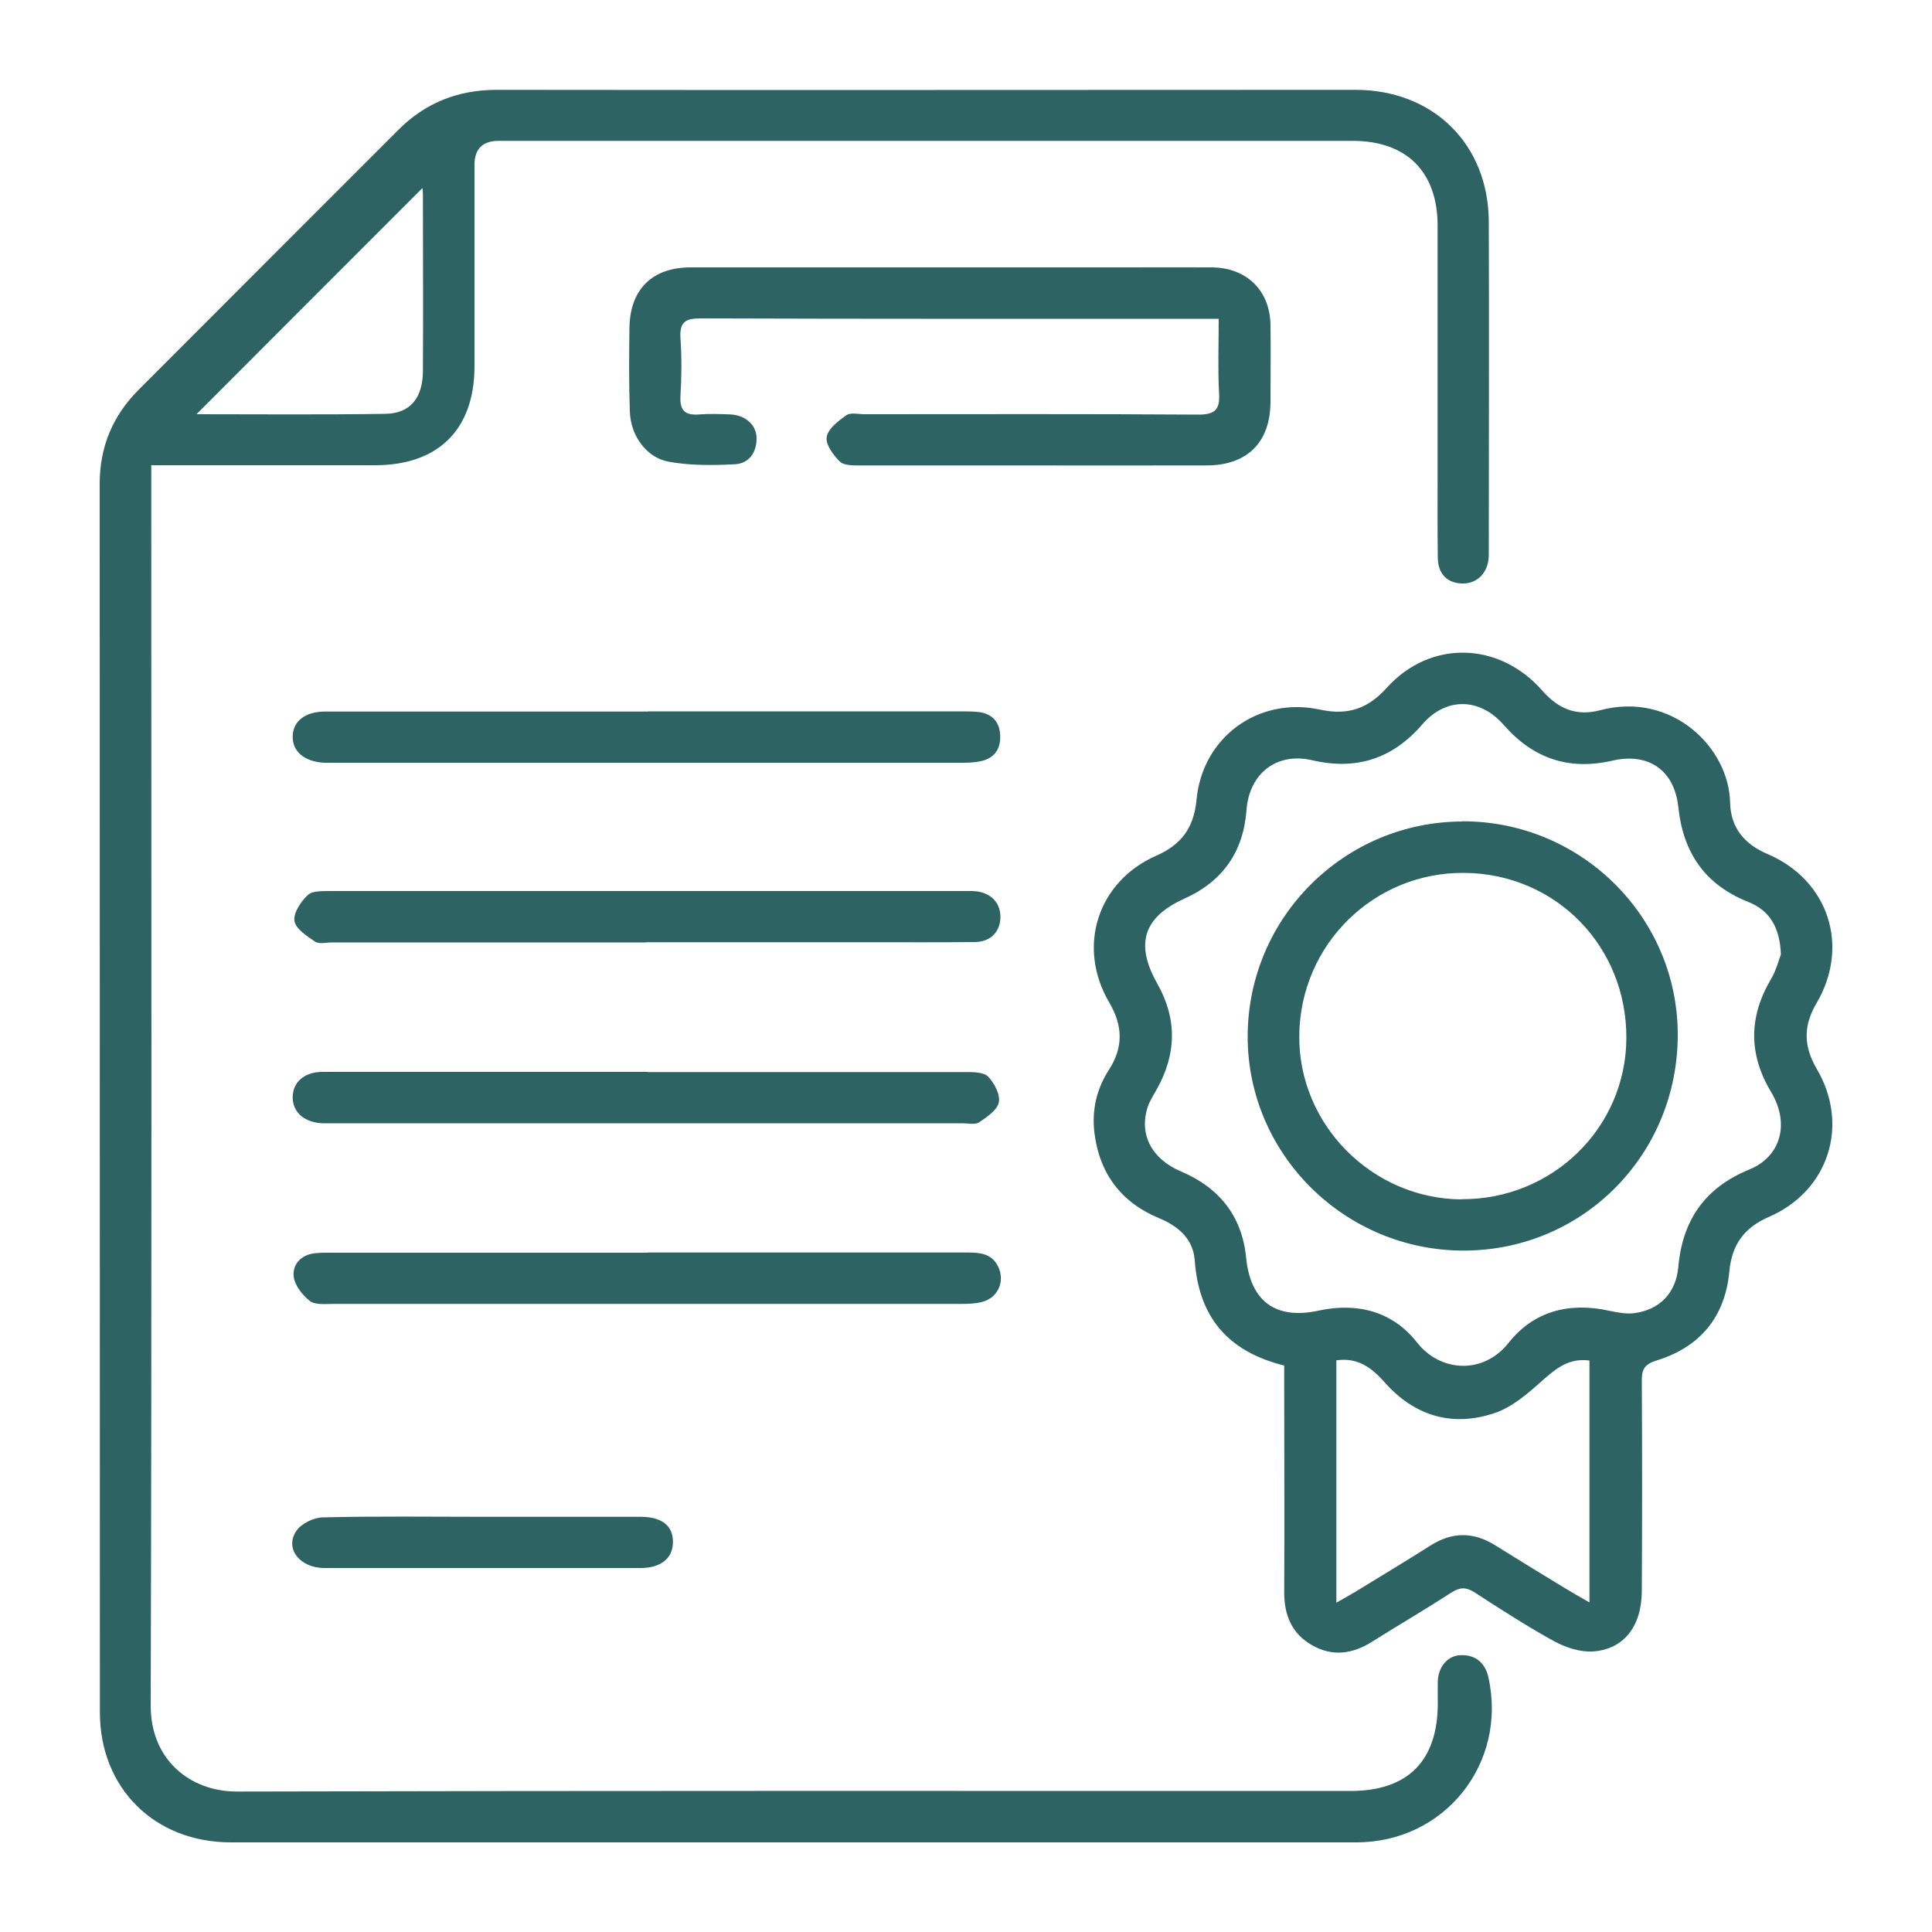
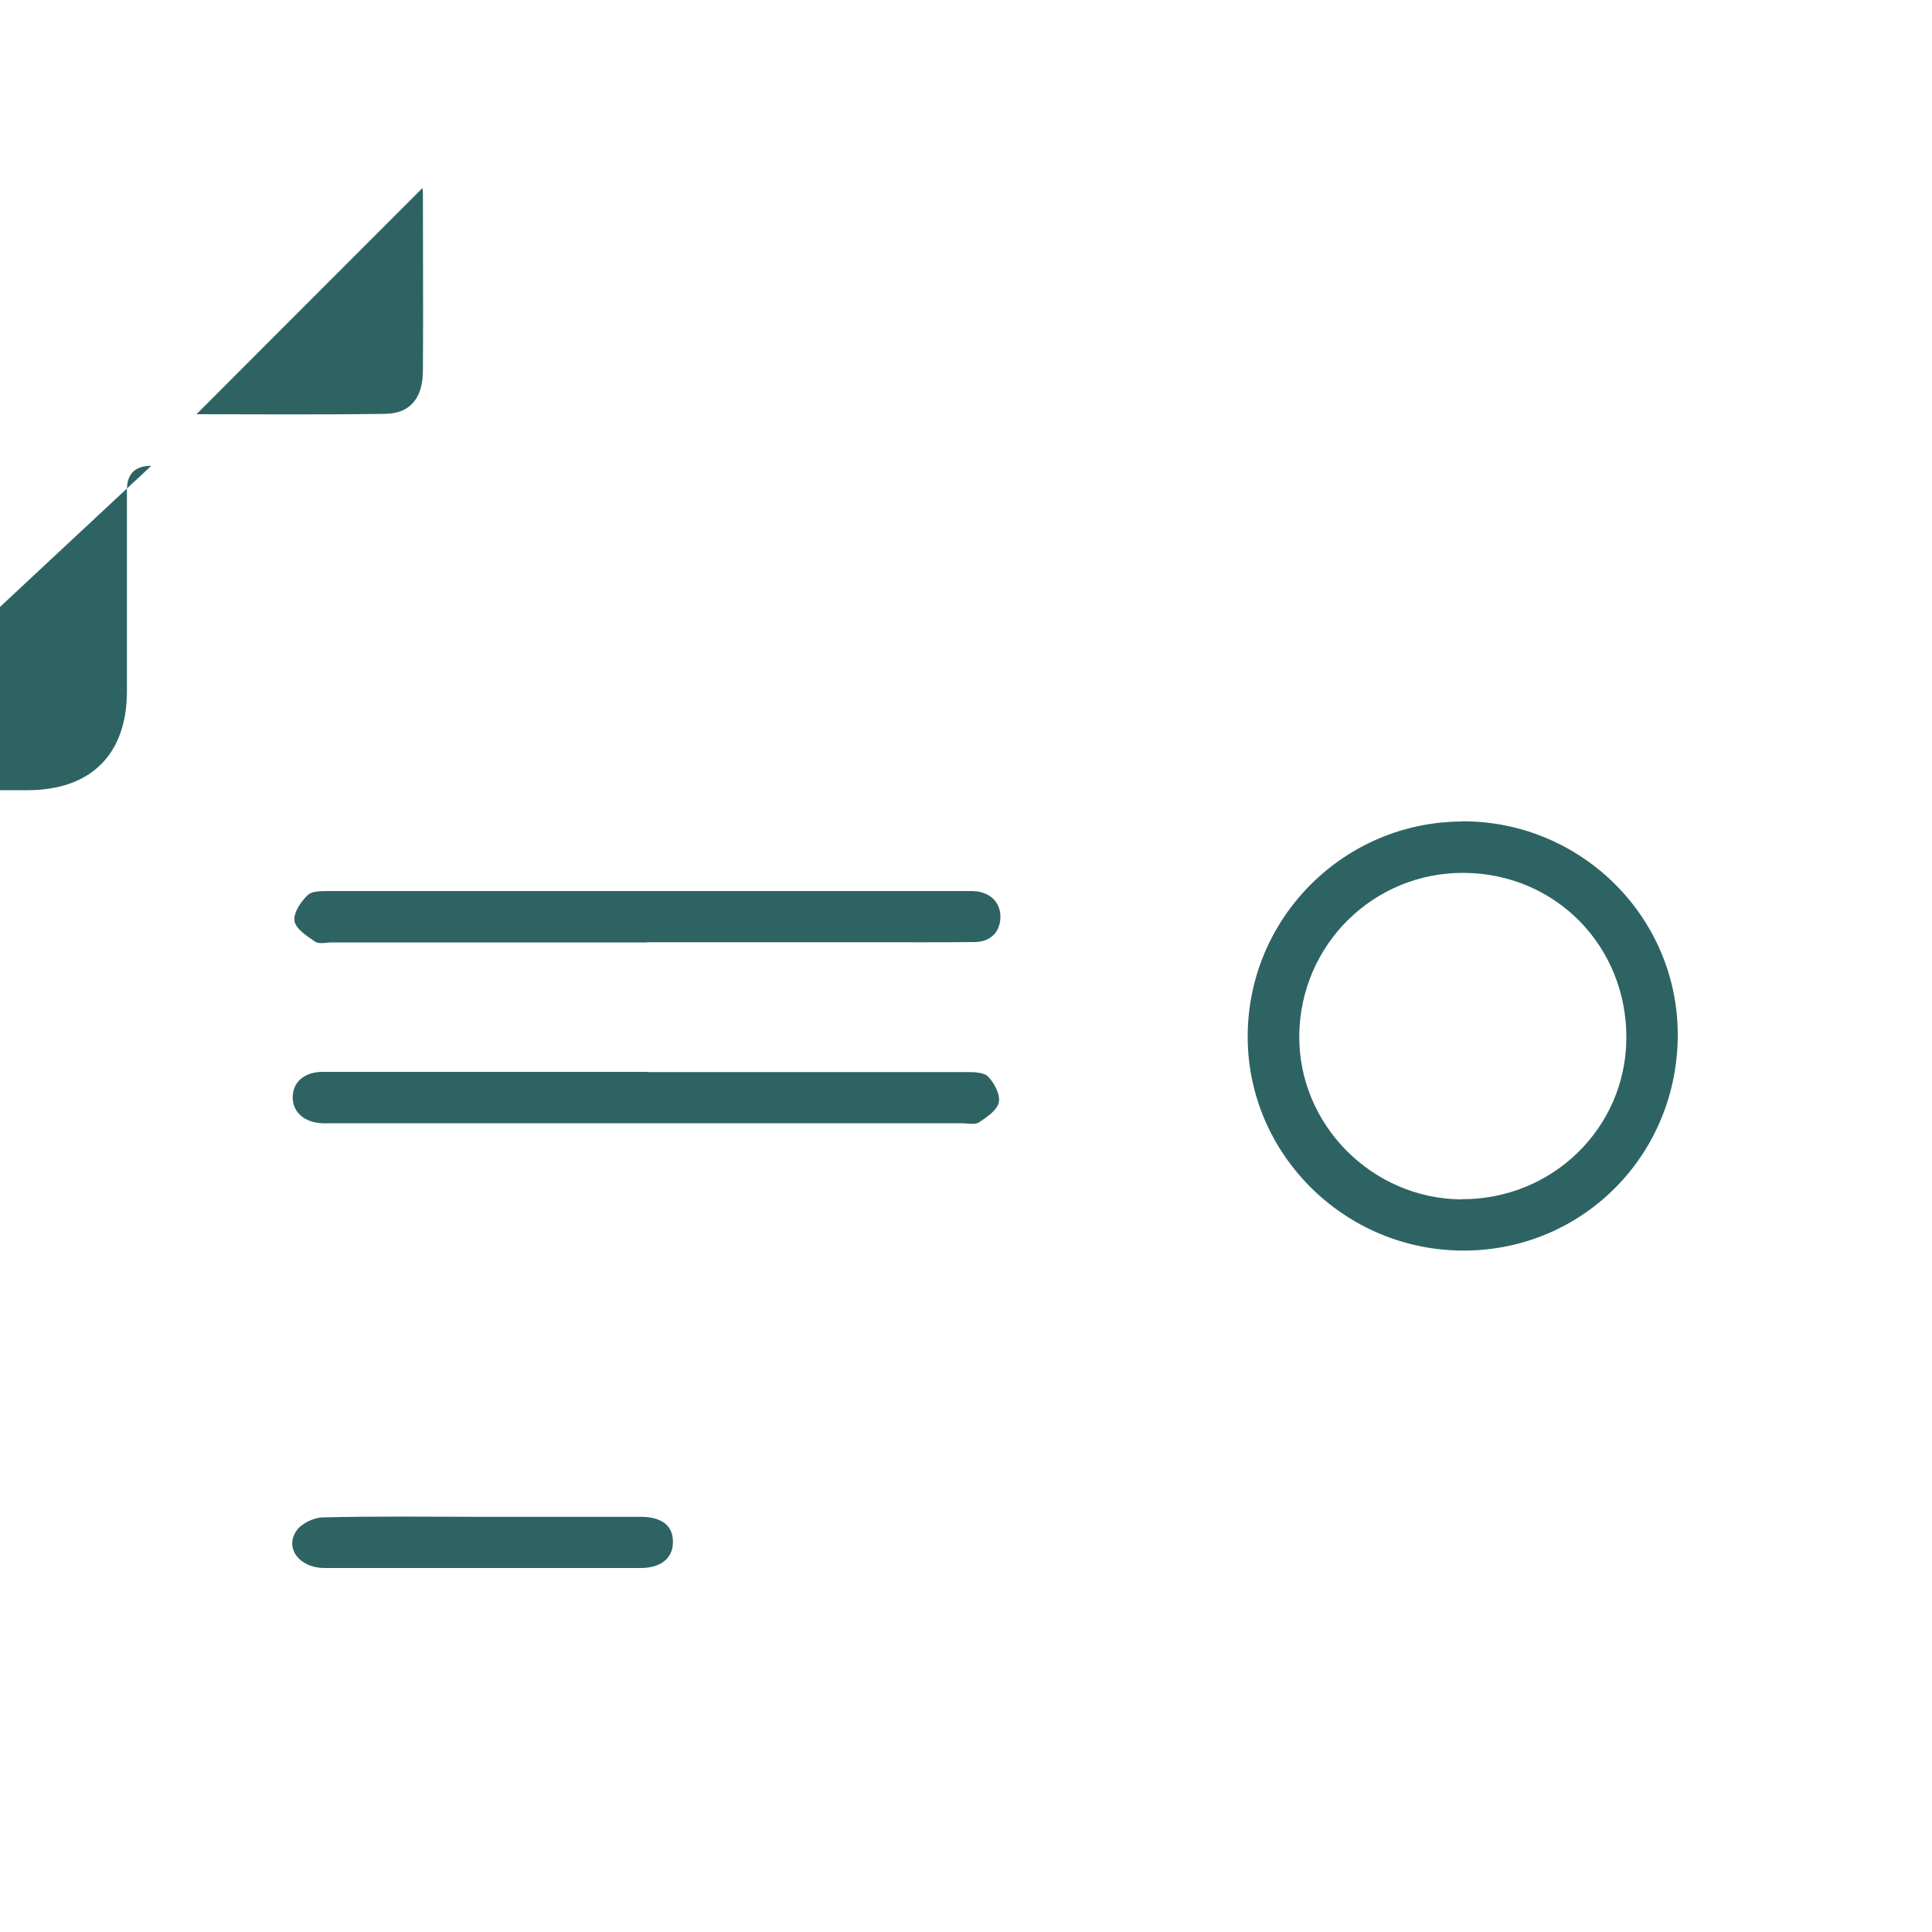
<svg xmlns="http://www.w3.org/2000/svg" id="Layer_1" data-name="Layer 1" viewBox="0 0 100 100">
  <defs>
    <style>
      .cls-1 {
        fill: #2e6364;
      }
    </style>
  </defs>
  <g id="u6bLqZ">
    <g>
-       <path class="cls-1" d="M7.83,24.11c0,.54,0,.92,0,1.3,0,20.96,.03,41.92-.03,62.88,0,2.79,2.03,4.44,4.46,4.44,19.22-.05,38.43-.03,57.65-.03,2.96,0,4.51-1.56,4.51-4.54,0-.38-.01-.77,0-1.15,.04-.78,.54-1.35,1.25-1.34,.74,0,1.21,.43,1.37,1.15,.99,4.46-2.27,8.54-6.83,8.54-19.42,0-38.84,0-58.27,0-3.93,0-6.77-2.8-6.77-6.73-.01-21.2,0-42.39-.01-63.59,0-1.91,.67-3.51,2-4.85,4.48-4.49,8.97-8.98,13.46-13.47,1.4-1.4,3.09-2.07,5.09-2.07,14.82,.02,29.63,0,44.45,0,4.02,0,6.88,2.81,6.9,6.82,.02,5.67,0,11.34,0,17,0,.18,0,.36-.02,.53-.12,.77-.67,1.23-1.39,1.2-.75-.03-1.22-.5-1.23-1.33-.02-1.53-.01-3.07-.01-4.61,0-4.19,0-8.38,0-12.58,0-2.79-1.61-4.39-4.4-4.39-14.73,0-29.46,0-44.19,0q-1.26,0-1.26,1.24c0,3.48,0,6.97,0,10.45-.01,3.25-1.87,5.09-5.12,5.1-3.51,0-7.02,0-10.54,0-.32,0-.63,0-1.08,0Zm14.04-14.38c-3.88,3.88-7.83,7.83-11.7,11.71,3.13,0,6.45,.03,9.78-.02,1.29-.02,1.94-.83,1.94-2.24,.02-3.04,0-6.08,0-9.11,0-.19-.03-.38-.03-.34Z" />
-       <path class="cls-1" d="M66.47,70.68c-2.9-.72-4.42-2.49-4.63-5.44-.08-1.09-.82-1.76-1.83-2.18-1.96-.81-3.09-2.29-3.36-4.4-.15-1.19,.11-2.3,.75-3.29,.75-1.17,.72-2.27,.02-3.47-1.7-2.88-.62-6.27,2.43-7.61,1.29-.57,1.94-1.43,2.08-2.88,.3-3.26,3.2-5.37,6.4-4.68,1.44,.31,2.48-.05,3.45-1.13,2.25-2.5,5.83-2.4,8.06,.16,.81,.92,1.75,1.33,2.99,1,3.69-.98,6.66,1.92,6.72,4.78,.03,1.29,.72,2.15,1.95,2.67,3.15,1.35,4.26,4.77,2.52,7.72-.69,1.17-.67,2.22,.01,3.39,1.72,2.91,.62,6.33-2.48,7.67-1.29,.56-1.91,1.45-2.04,2.82-.22,2.37-1.53,3.92-3.77,4.61-.68,.21-.77,.52-.76,1.11,.02,3.6,.02,7.2,0,10.8,0,1.84-.93,3.04-2.53,3.15-.65,.04-1.4-.2-1.99-.52-1.42-.78-2.78-1.66-4.14-2.54-.44-.28-.75-.27-1.18,0-1.36,.88-2.76,1.7-4.13,2.56-1,.63-2.04,.78-3.09,.18-1.05-.59-1.45-1.55-1.45-2.74,.02-3.6,0-7.2,0-10.8v-.95Zm25.71-21.25c-.05-1.47-.61-2.32-1.7-2.75-2.23-.89-3.36-2.54-3.61-4.9-.2-1.91-1.54-2.84-3.41-2.41-2.26,.52-4.11-.11-5.63-1.85-1.24-1.42-2.99-1.44-4.21-.03-1.54,1.79-3.42,2.39-5.7,1.86-1.83-.43-3.26,.68-3.4,2.57-.16,2.16-1.23,3.7-3.21,4.59-2.13,.96-2.57,2.35-1.41,4.4,1.03,1.82,1,3.64-.02,5.46-.17,.31-.37,.61-.48,.94-.45,1.41,.21,2.68,1.72,3.32,1.99,.84,3.17,2.32,3.38,4.47,.22,2.24,1.51,3.22,3.74,2.74,2.02-.44,3.84,.04,5.1,1.64,1.21,1.55,3.44,1.68,4.75,.02,1.29-1.63,3.12-2.11,5.18-1.66,.43,.09,.88,.18,1.31,.13,1.32-.17,2.17-1.04,2.29-2.4,.22-2.44,1.39-4.1,3.68-5.04,1.64-.67,2.09-2.39,1.13-3.99-1.17-1.95-1.18-3.88-.02-5.85,.28-.47,.41-1.01,.52-1.29Zm-23.02,33.53c.44-.25,.71-.4,.98-.56,1.3-.8,2.62-1.59,3.91-2.41,1.11-.7,2.2-.71,3.32-.02,1.2,.75,2.4,1.49,3.61,2.22,.39,.24,.78,.46,1.29,.75v-12.52c-1.05-.14-1.72,.4-2.43,1.03-.75,.67-1.58,1.4-2.51,1.7-2.17,.72-4.12,.14-5.66-1.6-.67-.76-1.4-1.3-2.5-1.14v12.54Z" />
-       <path class="cls-1" d="M63.11,16.5h-.99c-8.62,0-17.23,.01-25.85-.02-.8,0-1.1,.19-1.05,1.02,.07,1,.06,2.01,0,3.01-.04,.76,.26,1,.98,.94,.53-.04,1.06-.02,1.59,0,.78,.03,1.36,.53,1.37,1.22,.01,.75-.39,1.32-1.12,1.36-1.14,.06-2.31,.07-3.42-.13-1.17-.21-1.98-1.36-2.02-2.6-.05-1.44-.04-2.89-.02-4.34,.03-1.98,1.18-3.12,3.16-3.12,7.52,0,15.05,0,22.57,0,1.48,0,2.95-.01,4.43,0,1.8,.02,3,1.21,3.02,2.99,.02,1.33,0,2.66,0,3.98-.01,2.08-1.2,3.28-3.31,3.28-3.54,.01-7.08,0-10.62,0-2.42,0-4.84,0-7.26,0-.38,0-.87,.02-1.1-.2-.34-.33-.75-.89-.68-1.28,.08-.43,.61-.83,1.02-1.12,.22-.15,.63-.05,.95-.05,5.75,0,11.51-.02,17.26,.02,.86,0,1.13-.25,1.08-1.1-.07-1.23-.02-2.47-.02-3.86Z" />
+       <path class="cls-1" d="M7.83,24.11q-1.26,0-1.26,1.24c0,3.48,0,6.97,0,10.45-.01,3.25-1.87,5.09-5.12,5.1-3.51,0-7.02,0-10.54,0-.32,0-.63,0-1.08,0Zm14.04-14.38c-3.88,3.88-7.83,7.83-11.7,11.71,3.13,0,6.45,.03,9.78-.02,1.29-.02,1.94-.83,1.94-2.24,.02-3.04,0-6.08,0-9.11,0-.19-.03-.38-.03-.34Z" />
      <path class="cls-1" d="M33.52,55.49c5.49,0,10.98,0,16.46,0,.4,0,.93,0,1.16,.23,.32,.33,.64,.93,.56,1.33-.08,.41-.62,.77-1.02,1.04-.21,.14-.57,.05-.87,.05-10.89,0-21.78,0-32.66,0-.15,0-.3,0-.44,0-.94-.03-1.56-.56-1.56-1.34,0-.79,.6-1.32,1.56-1.32,5.61,0,11.21,0,16.82,0Z" />
      <path class="cls-1" d="M33.47,48.78c-5.43,0-10.86,0-16.29,0-.29,0-.66,.1-.87-.04-.43-.29-1.01-.67-1.07-1.08-.06-.41,.34-1.01,.7-1.34,.25-.23,.78-.19,1.18-.2,10.92,0,21.83,0,32.75,0,.24,0,.48-.01,.71,.02,.77,.11,1.23,.65,1.2,1.38-.03,.73-.52,1.23-1.32,1.24-1.83,.02-3.66,.01-5.49,.01-3.84,0-7.67,0-11.51,0Z" />
-       <path class="cls-1" d="M33.53,64.83c5.52,0,11.03,0,16.55,0,.64,0,1.25,.05,1.58,.72,.37,.75,.01,1.61-.8,1.83-.36,.1-.76,.11-1.14,.11-10.83,0-21.65,0-32.48,0-.41,0-.93,.06-1.2-.15-.39-.31-.8-.82-.84-1.29-.06-.6,.38-1.1,1.08-1.18,.32-.04,.65-.03,.97-.03,5.43,0,10.86,0,16.28,0Z" />
-       <path class="cls-1" d="M33.54,36.82c5.4,0,10.8,0,16.19,0,.32,0,.65,0,.97,.04,.67,.1,1.04,.52,1.07,1.2,.03,.71-.3,1.19-1.01,1.34-.31,.07-.64,.08-.97,.08-10.88,0-21.77,0-32.65,0-.12,0-.24,0-.35,0-1.02-.05-1.65-.57-1.64-1.35,0-.79,.64-1.3,1.67-1.3,3.78,0,7.55,0,11.33,0,1.8,0,3.6,0,5.4,0Z" />
      <path class="cls-1" d="M25.02,78.51c2.71,0,5.43,0,8.14,0,1.12,0,1.7,.48,1.67,1.35-.02,.81-.64,1.3-1.67,1.3-5.46,0-10.91,0-16.37,0-1.27,0-2.06-1-1.46-1.91,.25-.38,.89-.7,1.37-.71,2.77-.07,5.54-.03,8.32-.03Z" />
      <path class="cls-1" d="M75.68,42.51c6.13-.02,11.14,4.92,11.16,11.01,.02,6.21-4.87,11.18-11.03,11.21-6.19,.03-11.26-4.99-11.23-11.13,.03-6.11,4.99-11.06,11.1-11.08Zm-.04,19.56c4.7,.03,8.51-3.68,8.54-8.32,.03-4.76-3.64-8.52-8.37-8.57-4.69-.05-8.51,3.7-8.56,8.41-.05,4.61,3.76,8.46,8.4,8.49Z" />
    </g>
  </g>
</svg>